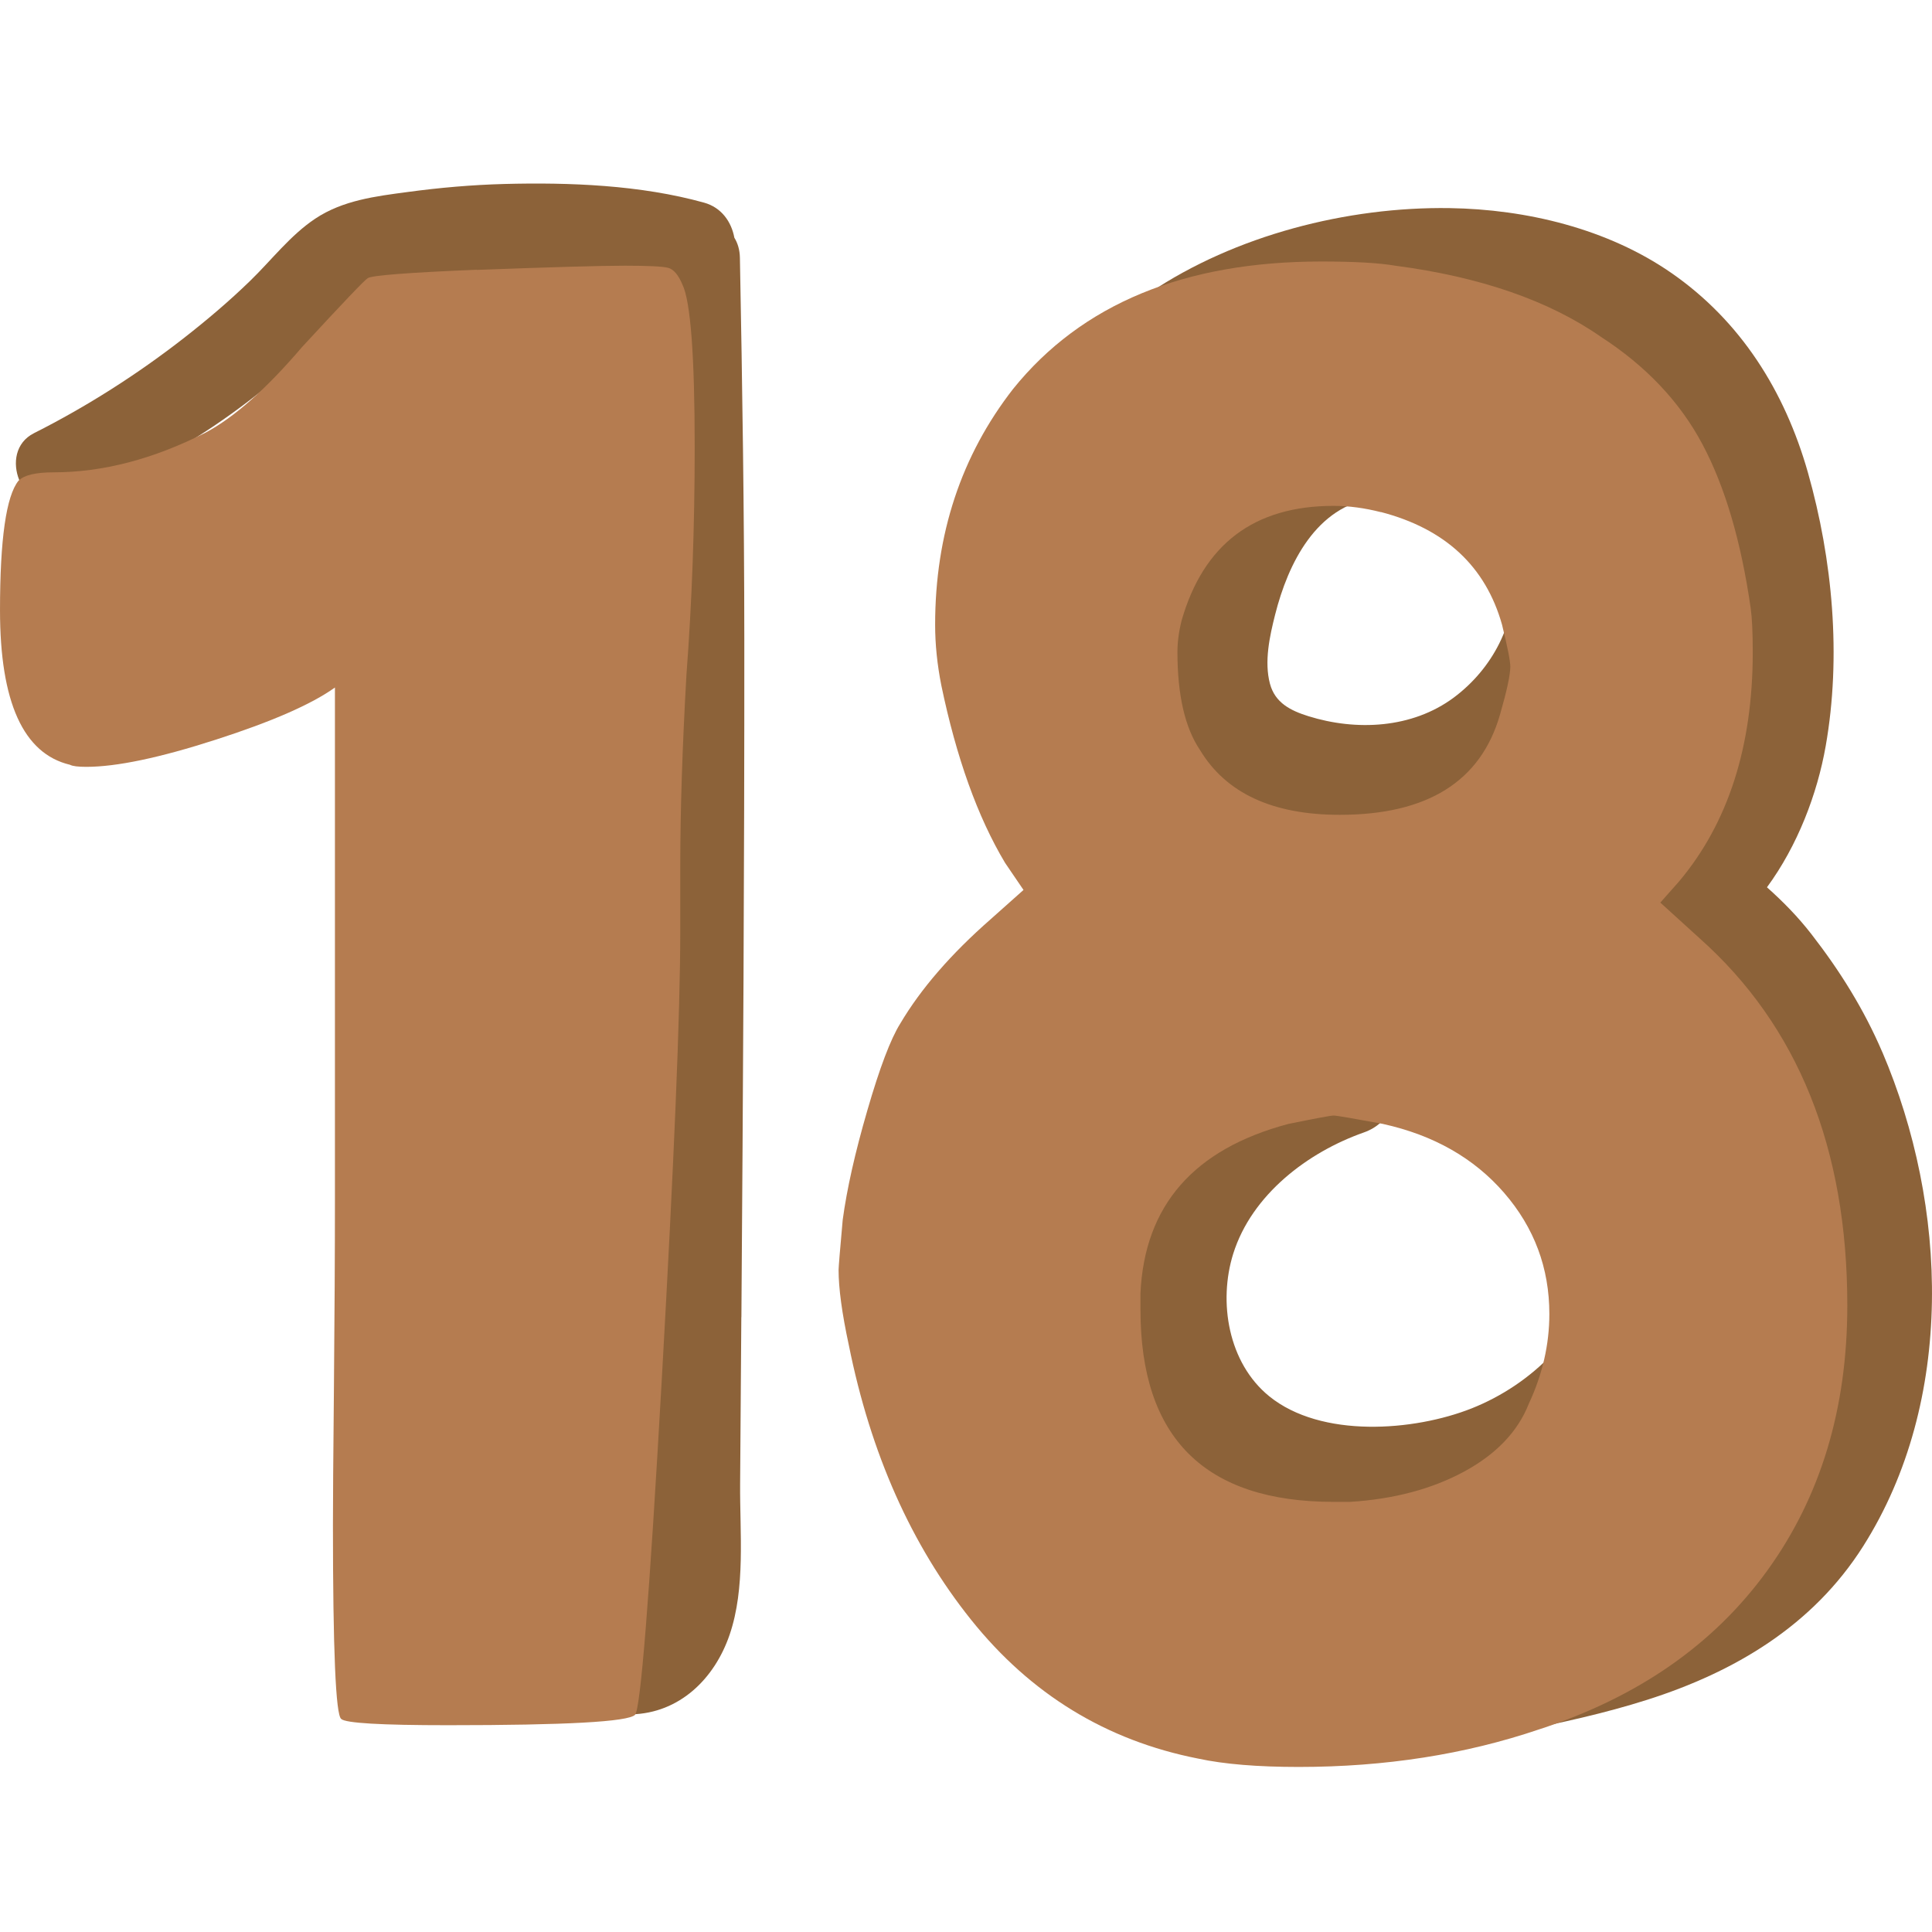
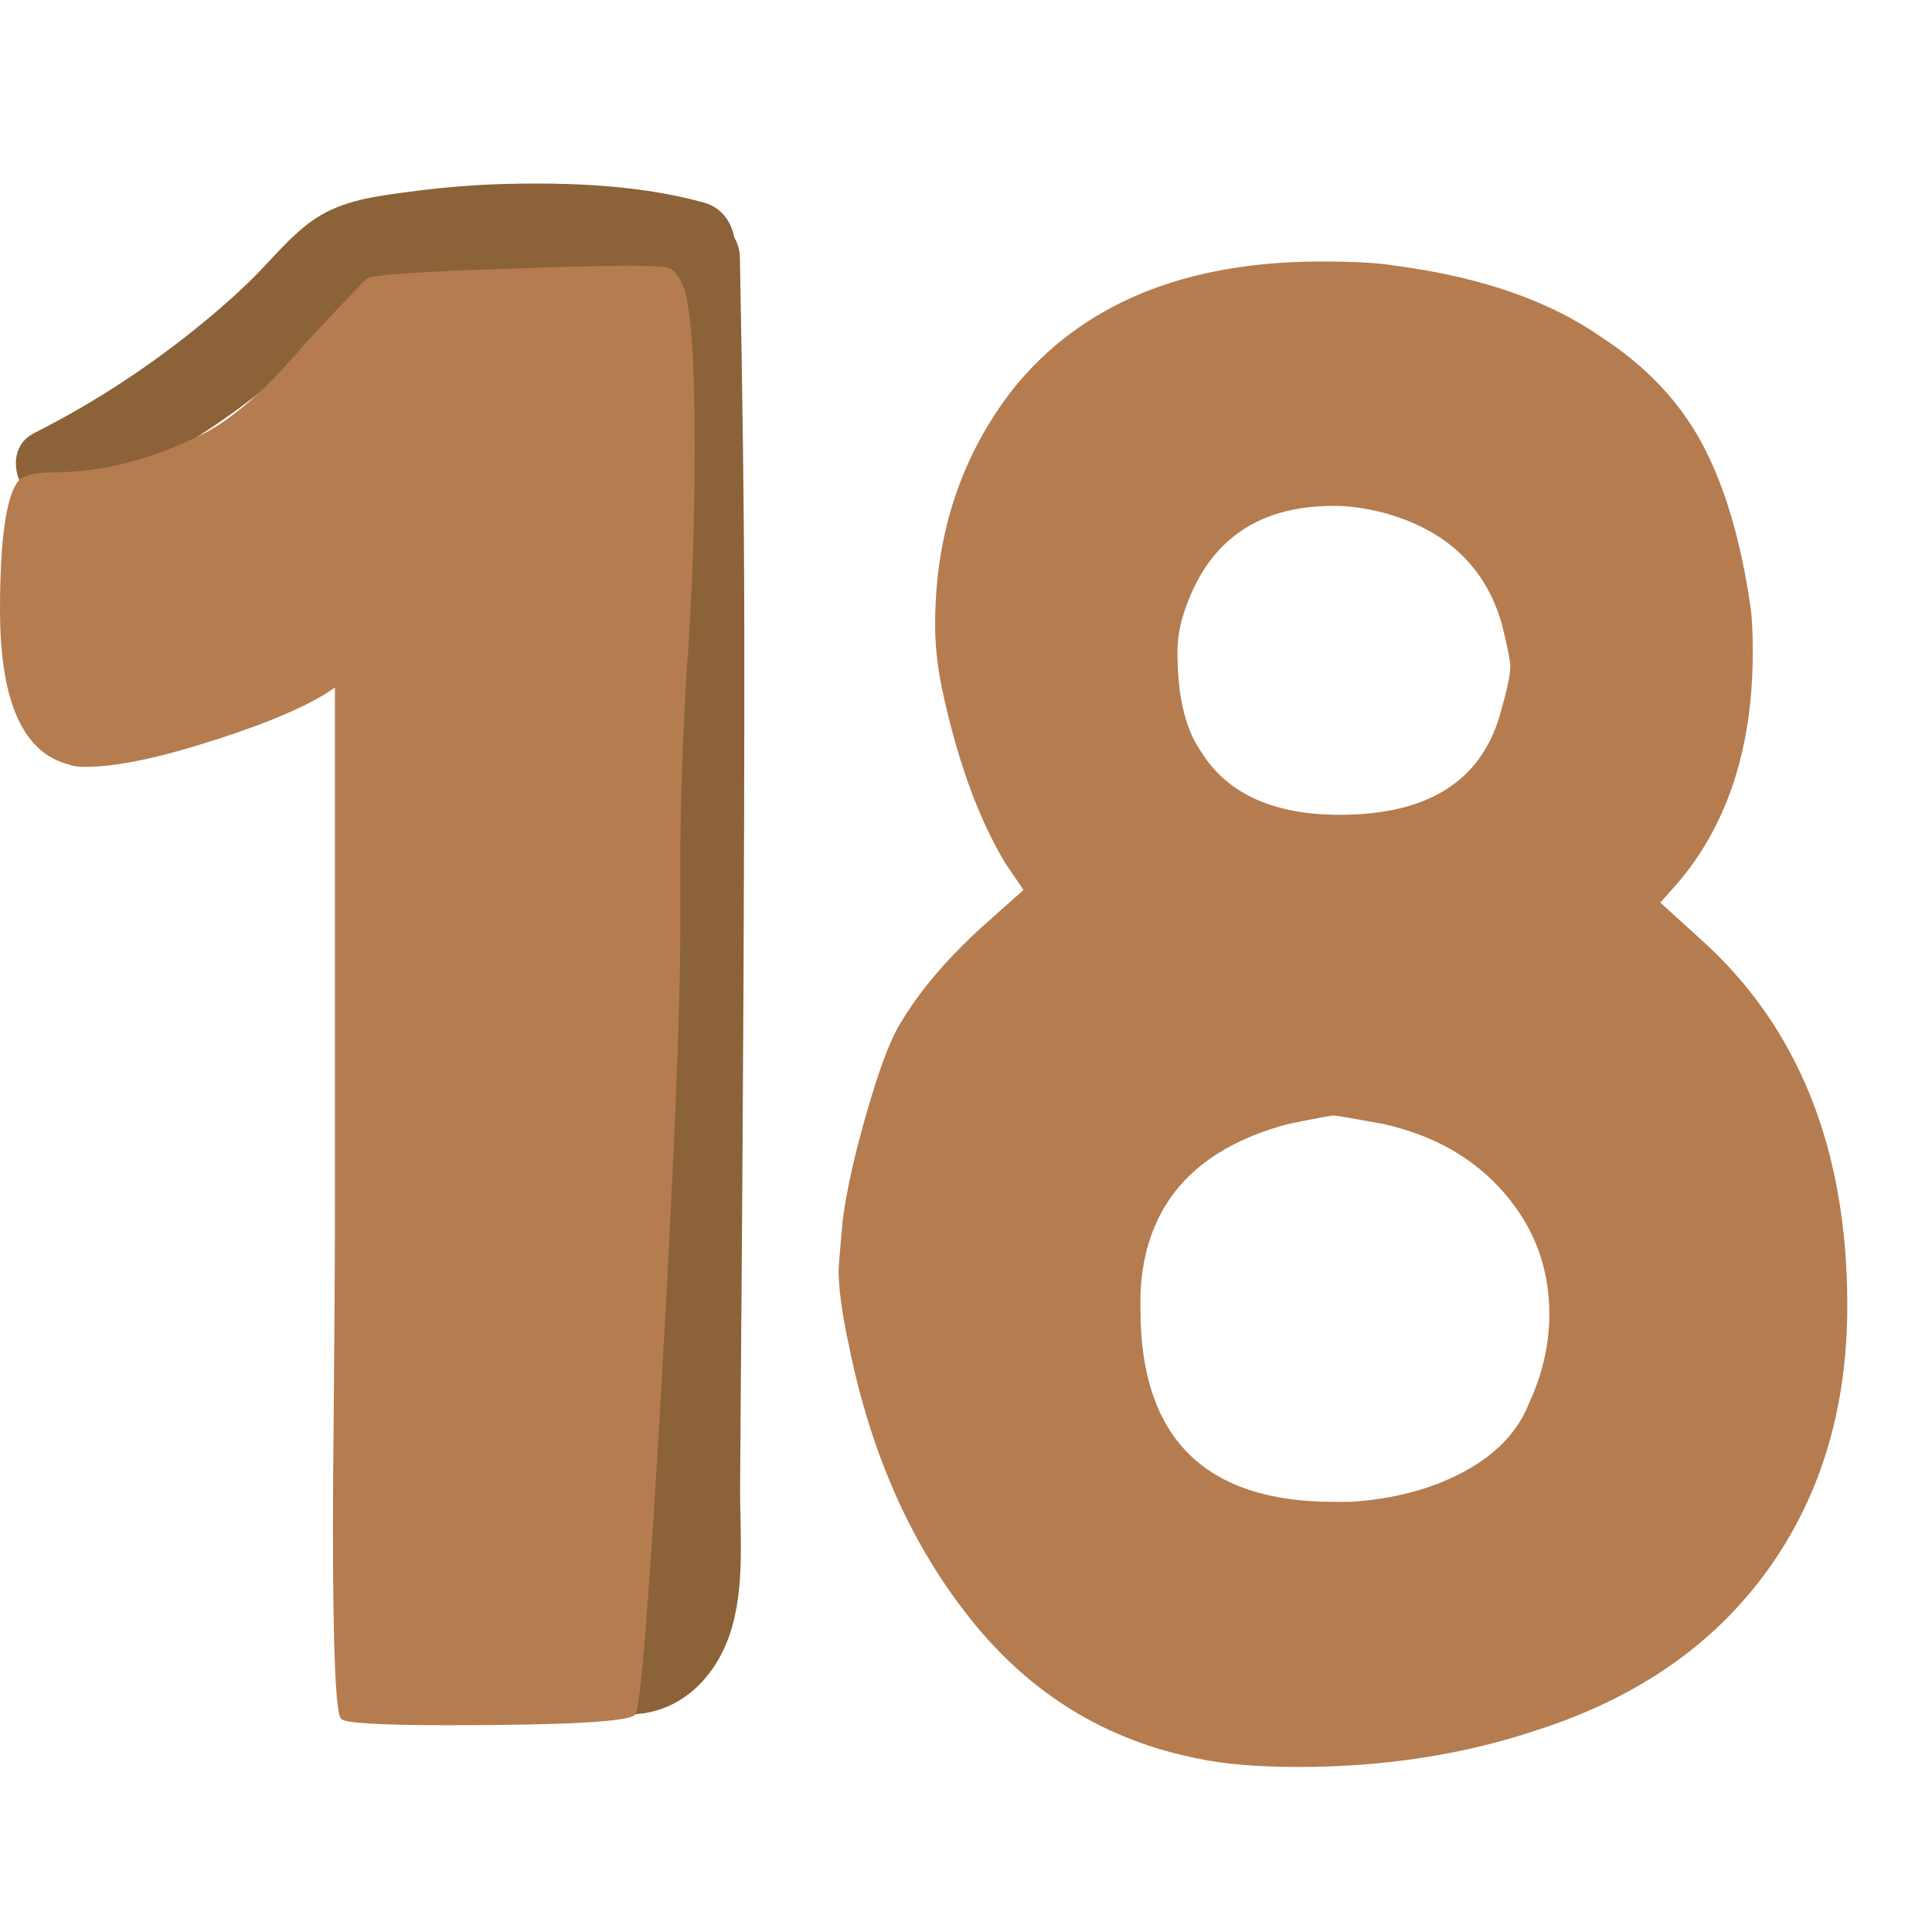
<svg xmlns="http://www.w3.org/2000/svg" fill="none" height="200" viewBox="0 0 200 200" width="200">
-   <path d="m0 0h200v200h-200z" fill="#fff" />
  <path d="m76.749 136.355c.169-23.358.317-46.709.302-70.061-.007-13.201-.206-26.403-.456-39.604-.015-.83-.228-1.526-.574-2.079-.302-1.638-1.325-3.134-3.143-3.635-6.558-1.825-13.925-2.109-20.689-1.93-3.341.09-6.668.381-9.987.83-3.312.441-6.705.853-9.568 2.76-2.583 1.72-4.534 4.301-6.749 6.447-2.156 2.094-4.445 4.032-6.808 5.879-4.835 3.777-10.098 7.128-15.559 9.88-3.879 1.952-1.163 8.646 2.973 7.165 11.452-4.114 20.91-10.711 29.285-19.604 2.039-2.162 3.812-2.67 6.72-3.104 3.047-.449 6.138-.681 9.215-.77 5.785-.157 11.327.576 16.979 1.309-1.31 39.888-1.538 79.799-1.869 119.71-.037 4.884.545 10.292-.309 15.116-.147.83-.353 1.653-.802 2.364-.051.082-.493.404-.272.306-.346.15-.913.105-.655.158-.287-.06-.464-.143-.589-.21-2.223-3.351-7.404-1.877-7.537 2.229-.162 4.922 4.173 8.078 8.722 7.958 4.946-.127 8.582-3.657 10.149-8.235 1.663-4.861 1.052-10.576 1.089-15.625.044-5.751.088-11.511.125-17.262z" fill="#8c6239" />
-   <path d="m194.861 108.928c-1.891-4.421-4.386-8.415-7.323-12.199-1.405-1.817-2.966-3.403-4.622-4.877 3.165-4.308 5.204-9.649 6.08-14.623 1.633-9.282.721-19.275-1.84-28.31-2.392-8.422-6.956-15.685-14.131-20.659-6.617-4.592-15.029-6.597-22.963-6.717-10.591-.157-22.191 2.812-31.045 8.758-1.965 1.316-1.369 4.884 1.274 4.764 8.184-.359 16.059-2.902 24.243-3.321 6.448-.329 13.145.284 19.011 3.231 5.77 2.895 10.164 7.427 12.401 13.628 1.752 4.862 2.79 10.142 3.128 15.408-3.319-.09-6.756 1.055-9.98 1.728-1.133.239-2.259.479-3.393.711.376-2.678.287-5.46-.294-8.227-1.038-4.929-9.075-3.904-8.729 1.204.346 5.049-2.201 9.821-6.19 12.79-4.313 3.201-10.083 3.47-15.043 1.922-1.84-.576-3.452-1.376-3.982-3.366-.604-2.289-.029-4.907.537-7.143 1.354-5.355 4.262-11.204 10.201-12.064 4.46-.643 3.121-7.532-1.023-7.697-10.142-.411-16.199 8.145-19.143 16.971-1.369 4.091-2.238 8.639-1.215 12.917 1.141 4.764 4.534 8.355 8.869 10.314 8.31 3.755 18.812 3.254 26.422-2.005 2.076-1.436 3.842-3.156 5.292-5.094 3.231-.651 6.462-1.294 9.701-1.945 2.399-.479 5.247-.711 7.757-1.474-.39 2.932-1.17 5.849-2.502 8.459-1.112 2.184-2.488 3.964-4.07 5.617-.015.015-.037.037-.052.052-.913.943-1.892 1.84-2.929 2.752-4.541 3.964 1.244 10.621 6.123 8.07.331-.172.663-.366.986-.561 7.853 8.915 12.991 20.972 13.565 32.73.029.673.051 1.354.059 2.027-5.977.666-11.968 2.109-17.723 3.852.206-1.331.243-2.677.051-4.024-.448-3.261-4.577-2.76-6.057-.808-2.075 2.738-3.253 5.939-5.652 8.475-2.311 2.438-5.196 4.36-8.295 5.594-6.006 2.386-15.603 3.112-20.976-1.249-4.246-3.448-5.291-9.76-3.724-14.757 1.929-6.133 7.736-10.516 13.52-12.55 5.579-1.968 3.364-10.681-2.465-9.081-14.315 3.935-26.268 18.752-20.777 34.234 2.642 7.442 8.258 12.775 15.949 14.413 8.368 1.788 17.325.853 24.935-3.201 3.253-1.735 6.624-4.51 9.207-7.838 1.024.979 2.495 1.458 4.299.92 5.534-1.646 11.084-2.663 16.707-3.546-.67 3.134-1.686 6.178-3.128 9.013-3.57 7.038-9.561 11.324-16.825 13.875-4.468 1.57-9.097 2.67-13.712 3.657-5.188 1.115-10.833 1.346-15.647 3.695-3.017 1.473-2.311 6.717.95 7.382 5.35 1.1 11.047-.456 16.317-1.496 4.548-.897 9.104-1.892 13.527-3.298 9.031-2.872 17.134-7.659 22.352-15.894 9.539-15.049 8.781-35.244 1.98-51.168z" fill="#8c6239" />
  <g fill="#b57c50">
    <path d="m49.37 27.939c7.654-.284 12.762-.434 15.316-.434 2.407 0 3.901.075 4.468.217s1.067.726 1.487 1.728c.846 1.728 1.273 7.352 1.273 16.859 0 8.213-.287 16.066-.854 23.561-.427 7.495-.64 14.121-.64 19.888v6.702c0 8.363-.64 23.815-1.914 46.366s-2.201 34.122-2.767 34.69c-.714.726-7.161 1.077-19.357 1.077-6.948 0-10.635-.217-11.062-.651-.567-.433-.854-7.135-.854-20.105 0-2.161.029-6.918.103-14.263.066-7.352.103-13.837.103-19.454v-52.948c-2.414 1.728-6.521 3.53-12.335 5.4-5.814 1.877-10.282 2.812-13.402 2.812-.854 0-1.42-.067-1.7-.217-4.821-1.152-7.235-6.485-7.235-15.999 0-7.352.64-11.818 1.914-13.403.567-.576 1.774-.868 3.614-.868 5.108 0 10.348-1.369 15.743-4.106 2.981-1.586 6.308-4.54 9.995-8.863 4.254-4.607 6.521-6.986 6.808-7.135.427-.284 4.18-.576 11.275-.868z" />
    <path d="m104.879 40.258c7.088-8.789 17.723-13.187 31.905-13.187 3.401 0 5.954.142 7.655.434 8.787 1.152 15.882 3.605 21.27 7.352 4.681 3.029 8.191 6.739 10.525 11.13 2.34 4.398 4.003 10.053 4.997 16.971.14 1.01.213 2.521.213 4.54 0 9.798-2.553 17.727-7.654 23.777l-1.914 2.162 4.041 3.672c10.208 9.08 15.316 21.758 15.316 38.041 0 10.666-2.767 19.813-8.295 27.45-5.527 7.637-13.402 13.112-23.61 16.425-7.655 2.595-15.949 3.889-24.884 3.889-4.254 0-7.728-.284-10.422-.867-9.502-1.87-17.332-6.664-23.5-14.376-6.168-7.704-10.392-17.18-12.652-28.422-.714-3.314-1.06-5.909-1.06-7.779 0-.284.14-2.019.427-5.191.427-3.171 1.273-6.948 2.554-11.346 1.273-4.391 2.407-7.382 3.4-8.968 2.127-3.598 5.248-7.203 9.362-10.808l3.4-3.029-1.913-2.812c-2.841-4.757-5.034-10.875-6.595-18.37-.427-2.162-.64-4.248-.64-6.268 0-9.364 2.694-17.51 8.081-24.428zm38.286 76.09c-3.12-.576-4.82-.868-5.107-.868s-1.848.292-4.681.868c-9.782 2.595-14.89 8.429-15.316 17.509v1.728c0 13.261 6.66 19.888 19.997 19.888h1.7c4.533-.284 8.471-1.331 11.805-3.134 3.327-1.802 5.564-4.144 6.698-7.023 1.413-3.029 2.127-6.126 2.127-9.297 0-4.757-1.561-8.931-4.681-12.536-3.121-3.598-7.301-5.976-12.549-7.135zm-.213-63.33c-1.7-.434-3.334-.651-4.894-.651-8.229 0-13.476 3.964-15.743 11.885-.287 1.152-.427 2.236-.427 3.239 0 4.465.78 7.854 2.34 10.157 2.694 4.465 7.515 6.702 14.463 6.702 9.074 0 14.602-3.455 16.589-10.374.706-2.446 1.067-4.106 1.067-4.974 0-.576-.287-2.019-.854-4.323-1.7-6.051-5.888-9.94-12.548-11.675z" />
  </g>
</svg>